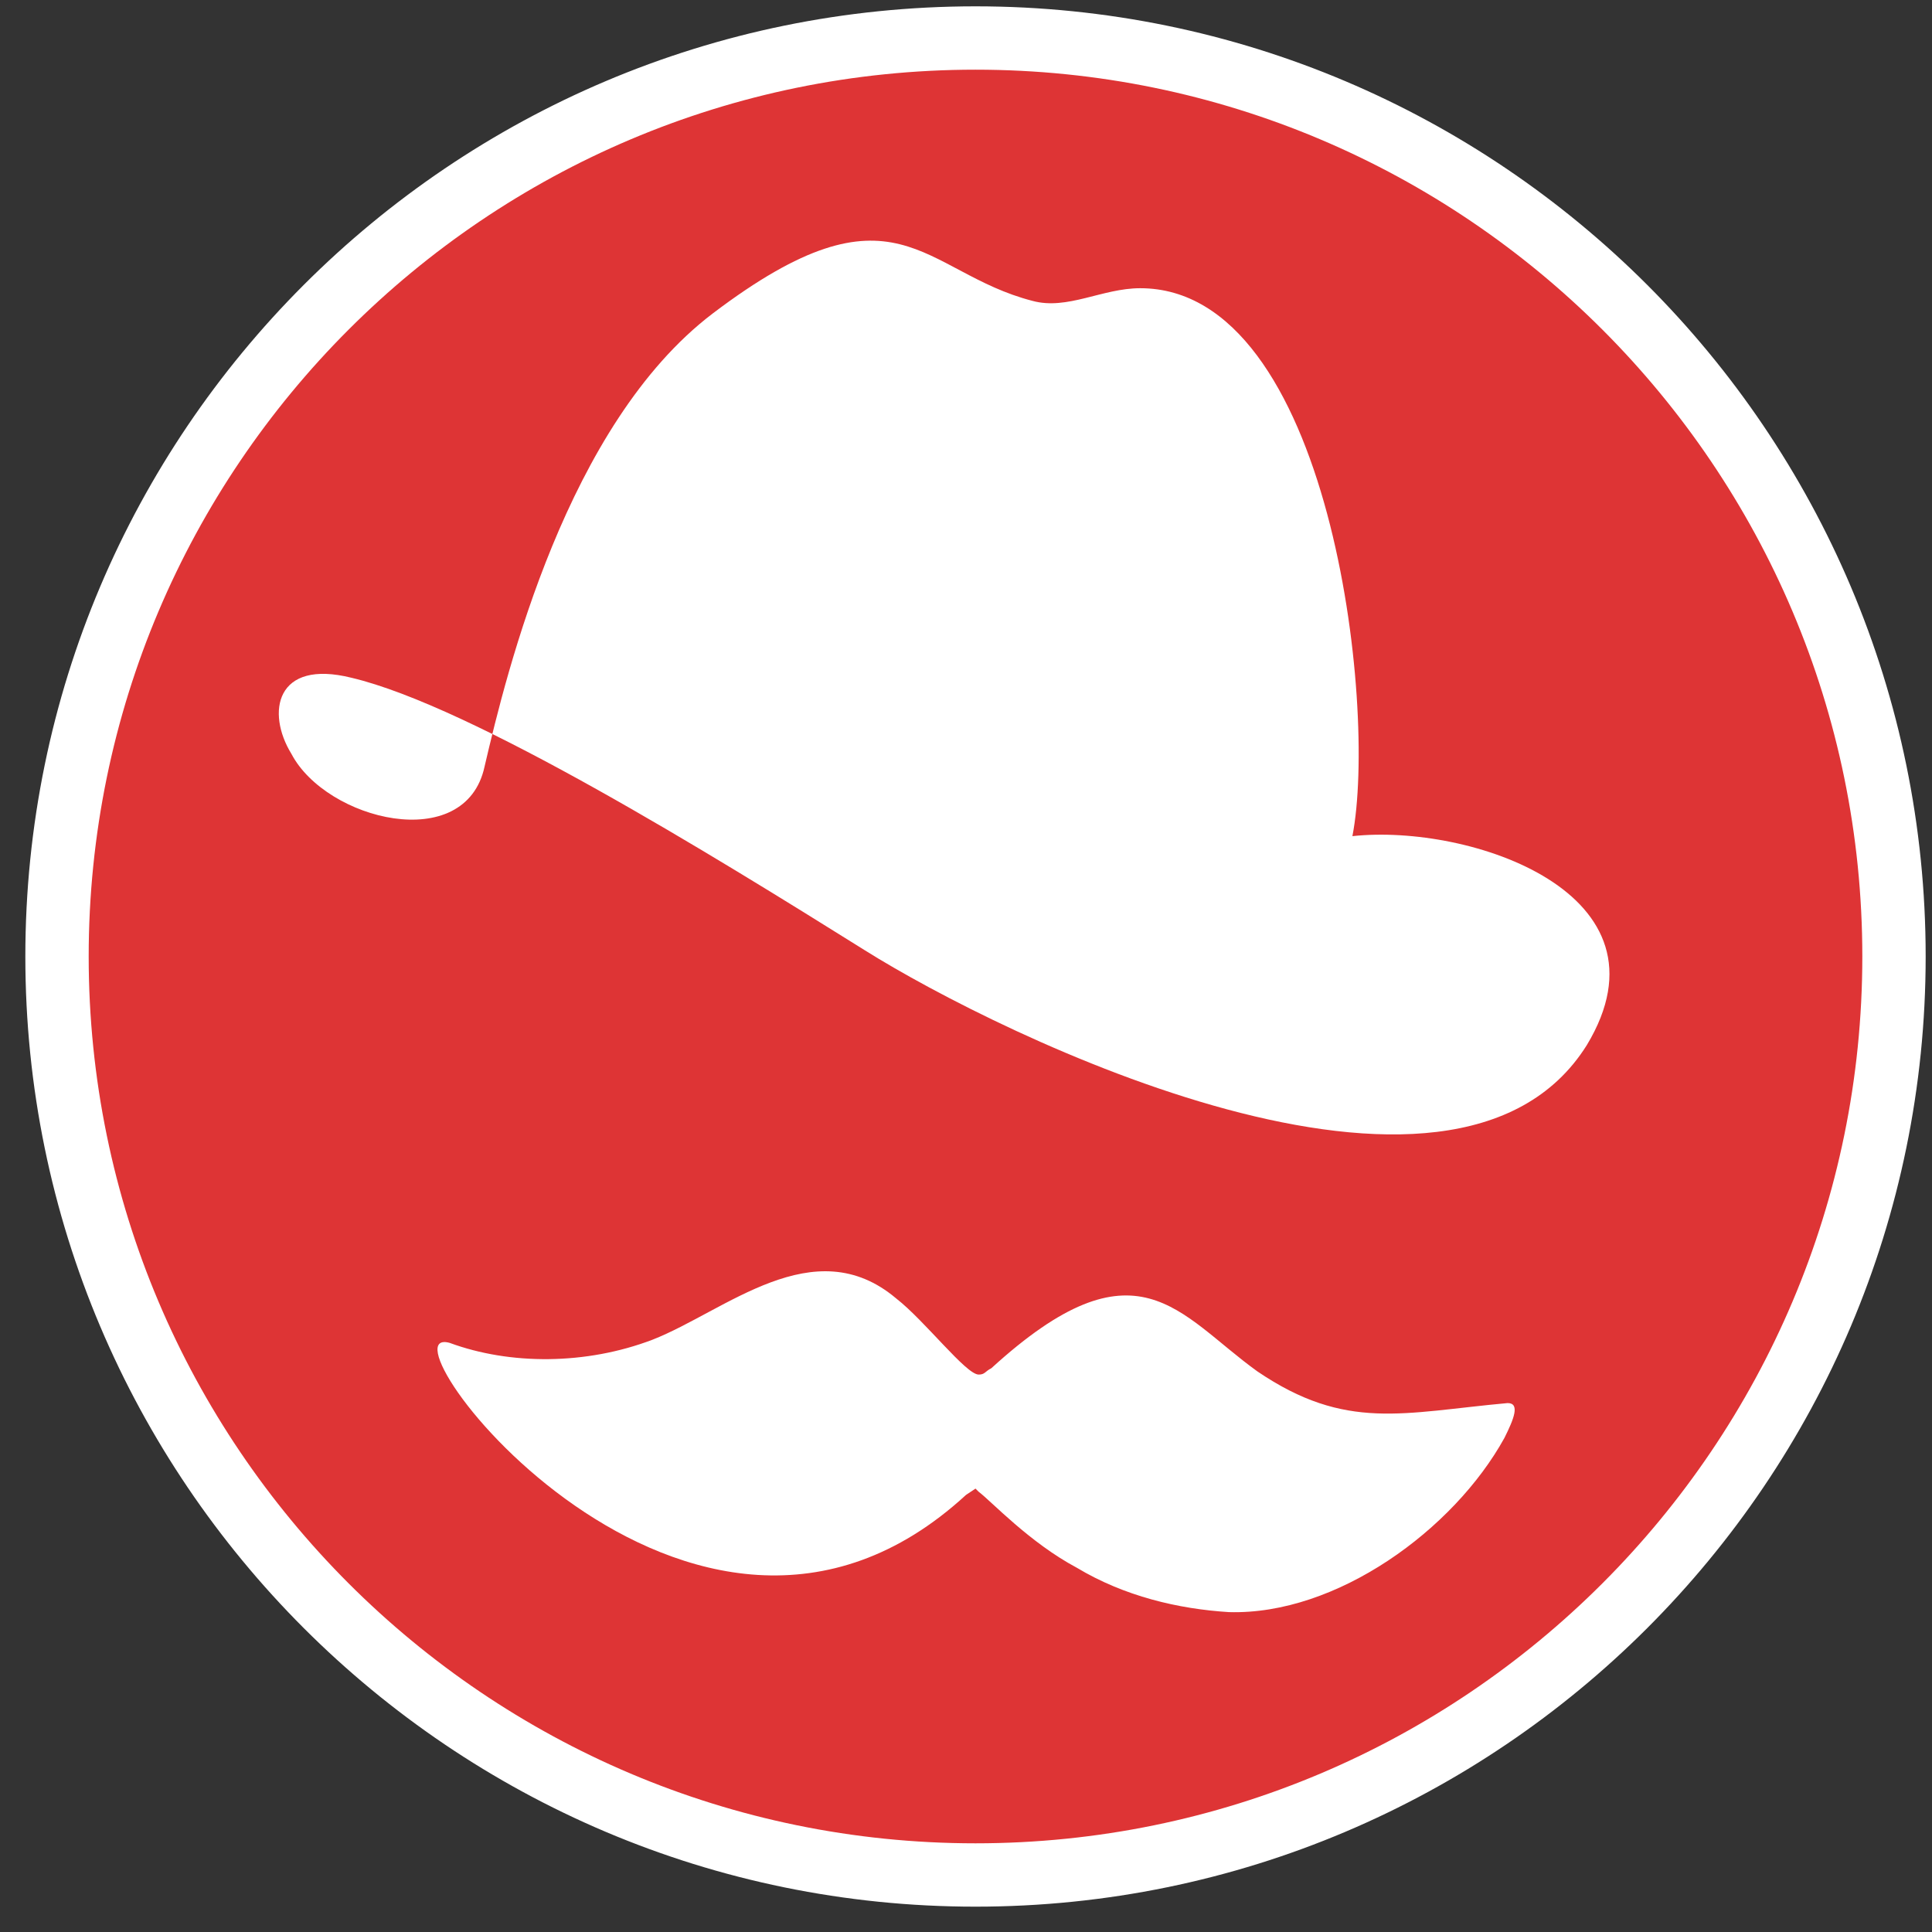
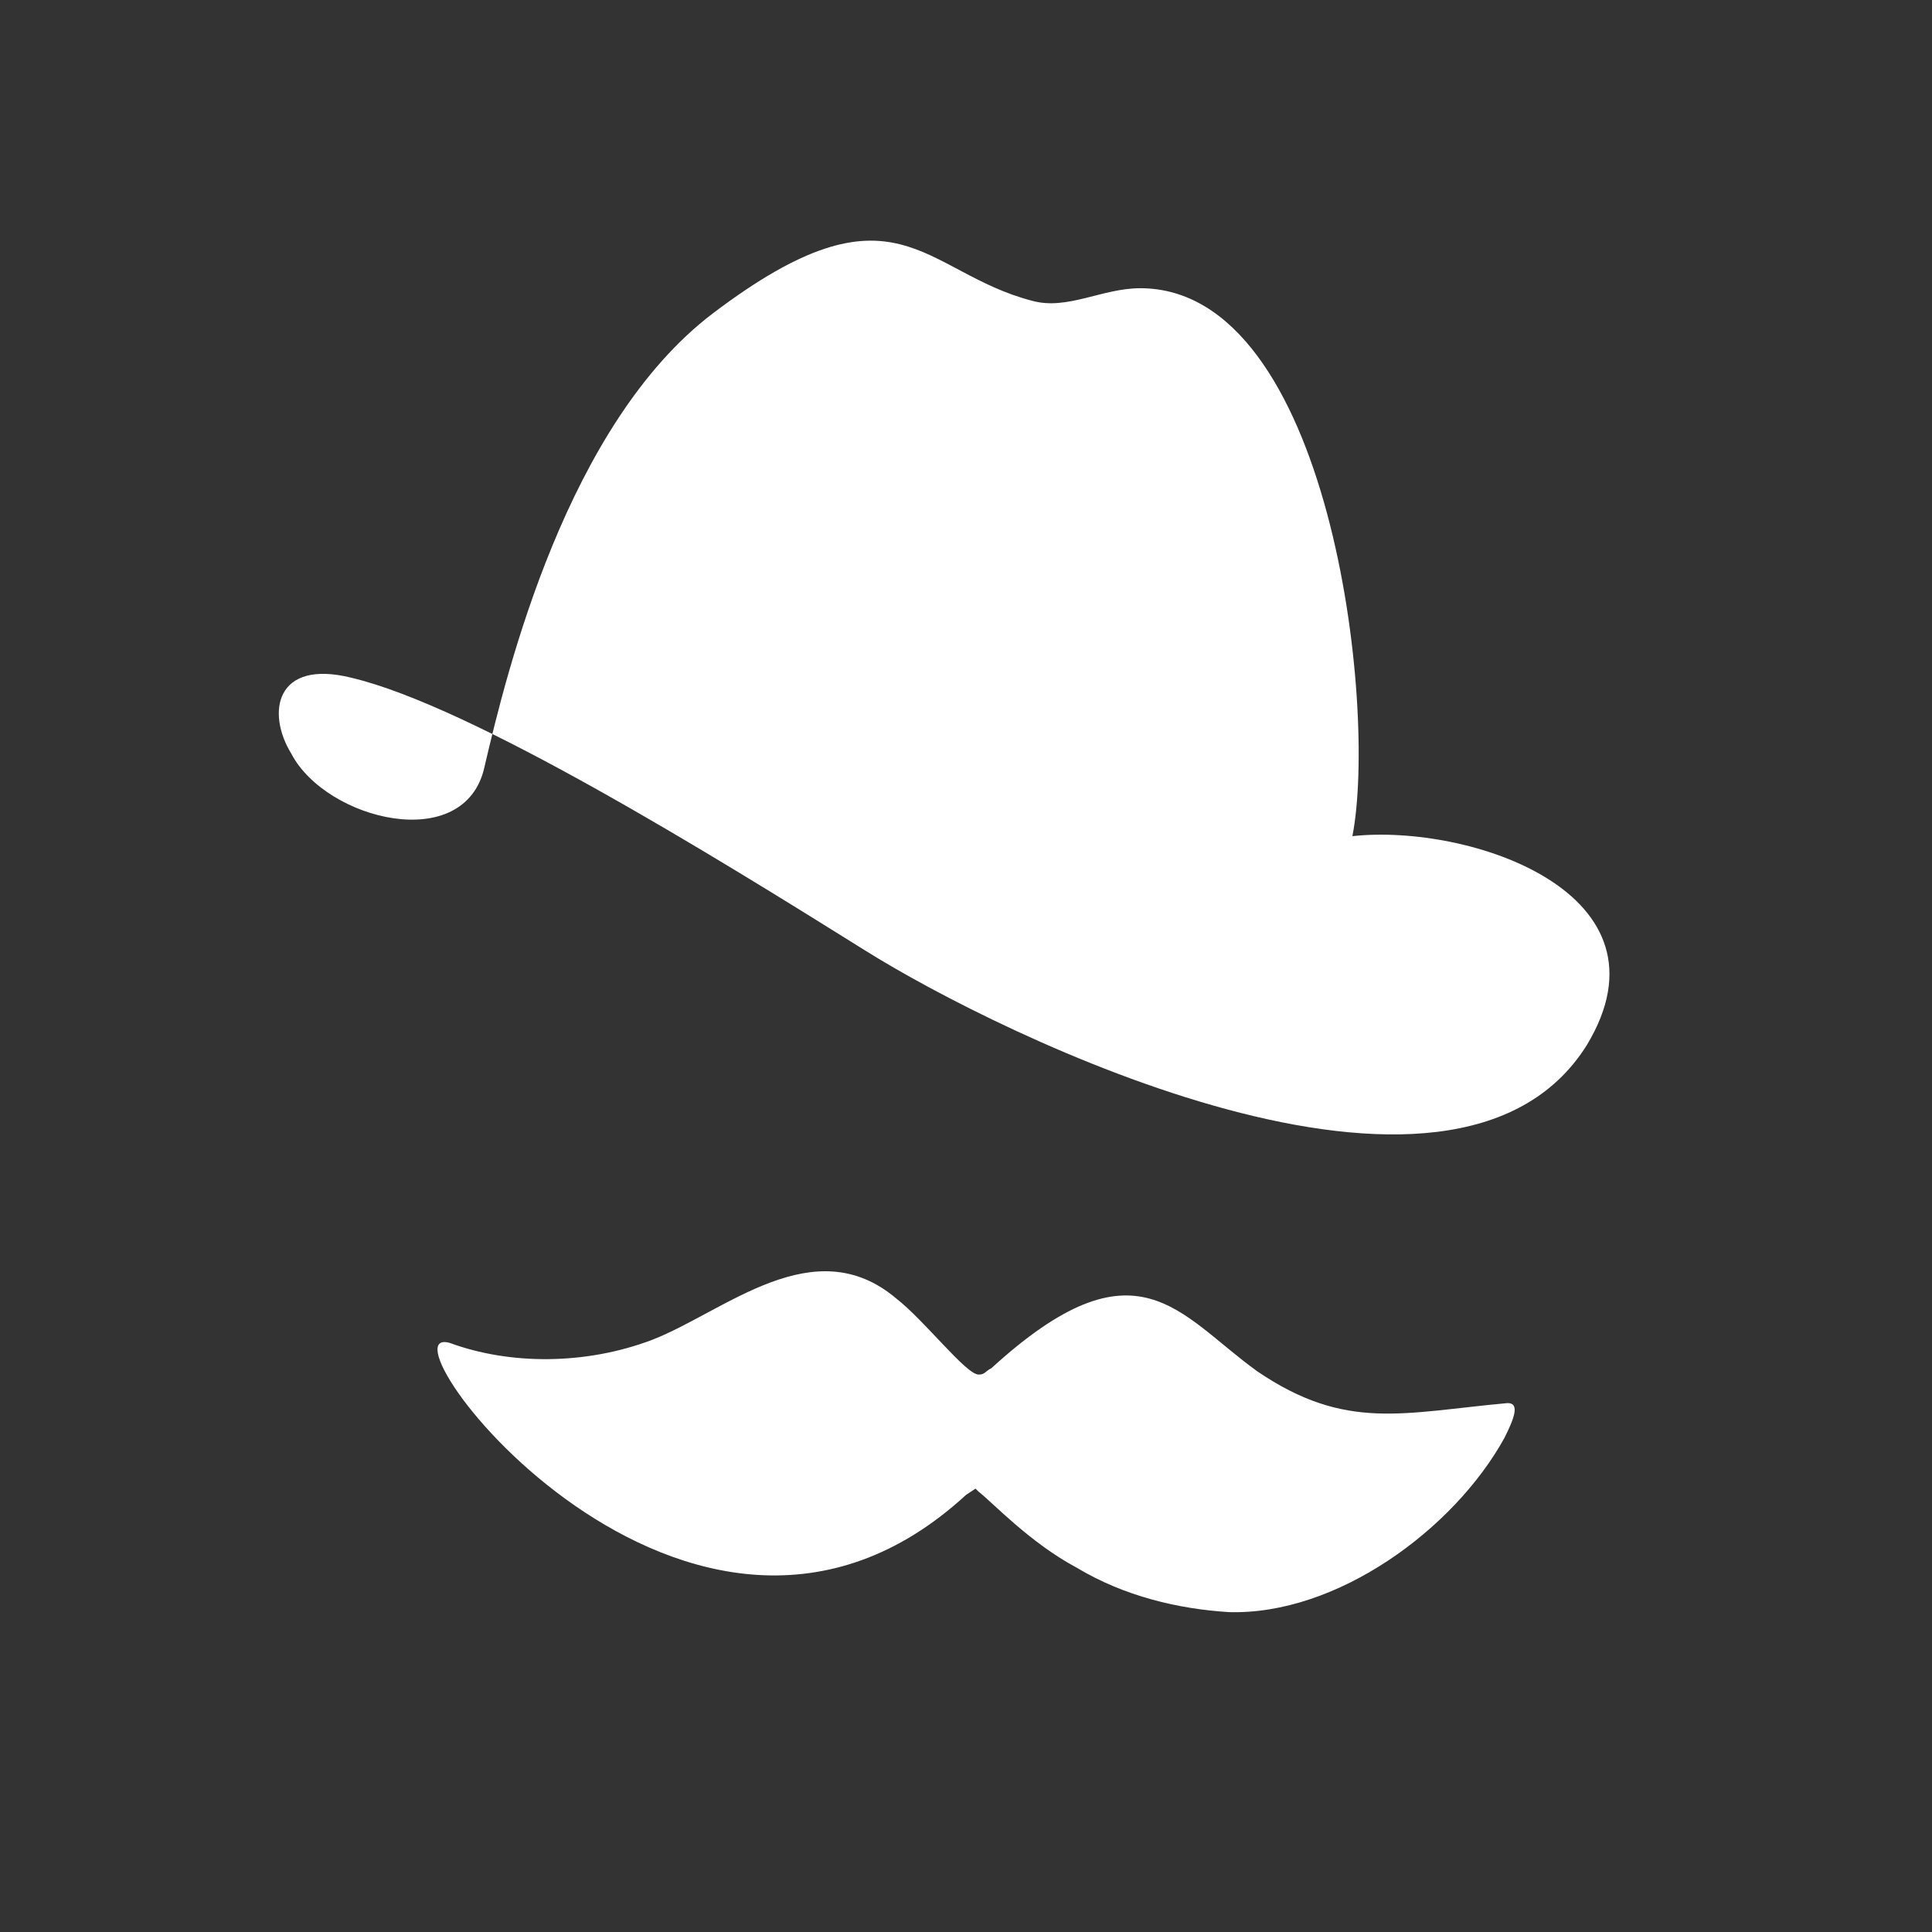
<svg xmlns="http://www.w3.org/2000/svg" version="1.1" id="Layer_1" x="0px" y="0px" viewBox="0 0 61 61" style="enable-background:new 0 0 61 61;" xml:space="preserve">
  <rect x="0" y="0" width="61" height="61" fill="#333333" stroke="none" />
  <style type="text/css">
	.st0{fill:#DE3435;stroke:#FFFFFF;stroke-width:2;}
	.st1{fill-rule:evenodd;clip-rule:evenodd;fill:#FFFFFF;}
</style>
-   <path class="st0" d="M59.8,30.2c0,16-13,29-29,29c-16,0-29-13-29-29c0-16,13-29,29-29C46.8,1.2,59.8,14.2,59.8,30.2z" />
  <path class="st1" d="M20.6,42.3c2.3-0.9,5.1-3.5,7.7-1.3c0.9,0.7,2.2,2.4,2.6,2.4c0.2,0,0.2-0.1,0.4-0.2c4.6-4.2,5.9-1.7,8.4,0.1  c2.8,1.9,4.6,1.3,7.9,1c0.4,0,0.2,0.5-0.1,1.1c-1.6,2.9-5.3,5.6-8.7,5.5c-1.6-0.1-3.3-0.5-4.8-1.4c-1.5-0.8-2.7-2.1-3.1-2.4  c0,0-0.1-0.1-0.1-0.1c0,0-0.3,0.2-0.3,0.2c-8.7,8-18.8-5.5-16.3-4.8C16.1,43.1,18.5,43.1,20.6,42.3L20.6,42.3z M42.7,26.4  C43.5,22.3,42,9.1,36,9.1c-1.2,0-2.3,0.7-3.4,0.4c-3.5-0.9-4.3-4-10.1,0.4c-4.6,3.5-6.5,11.3-7.2,14.3c-0.6,2.8-5,1.7-6.1-0.4  c-0.8-1.3-0.5-3,1.9-2.4c3.8,0.9,11.4,5.6,16.2,8.6c4.3,2.7,18.6,9.7,22.8,3C53,28.2,46.4,26,42.7,26.4z" />
</svg>